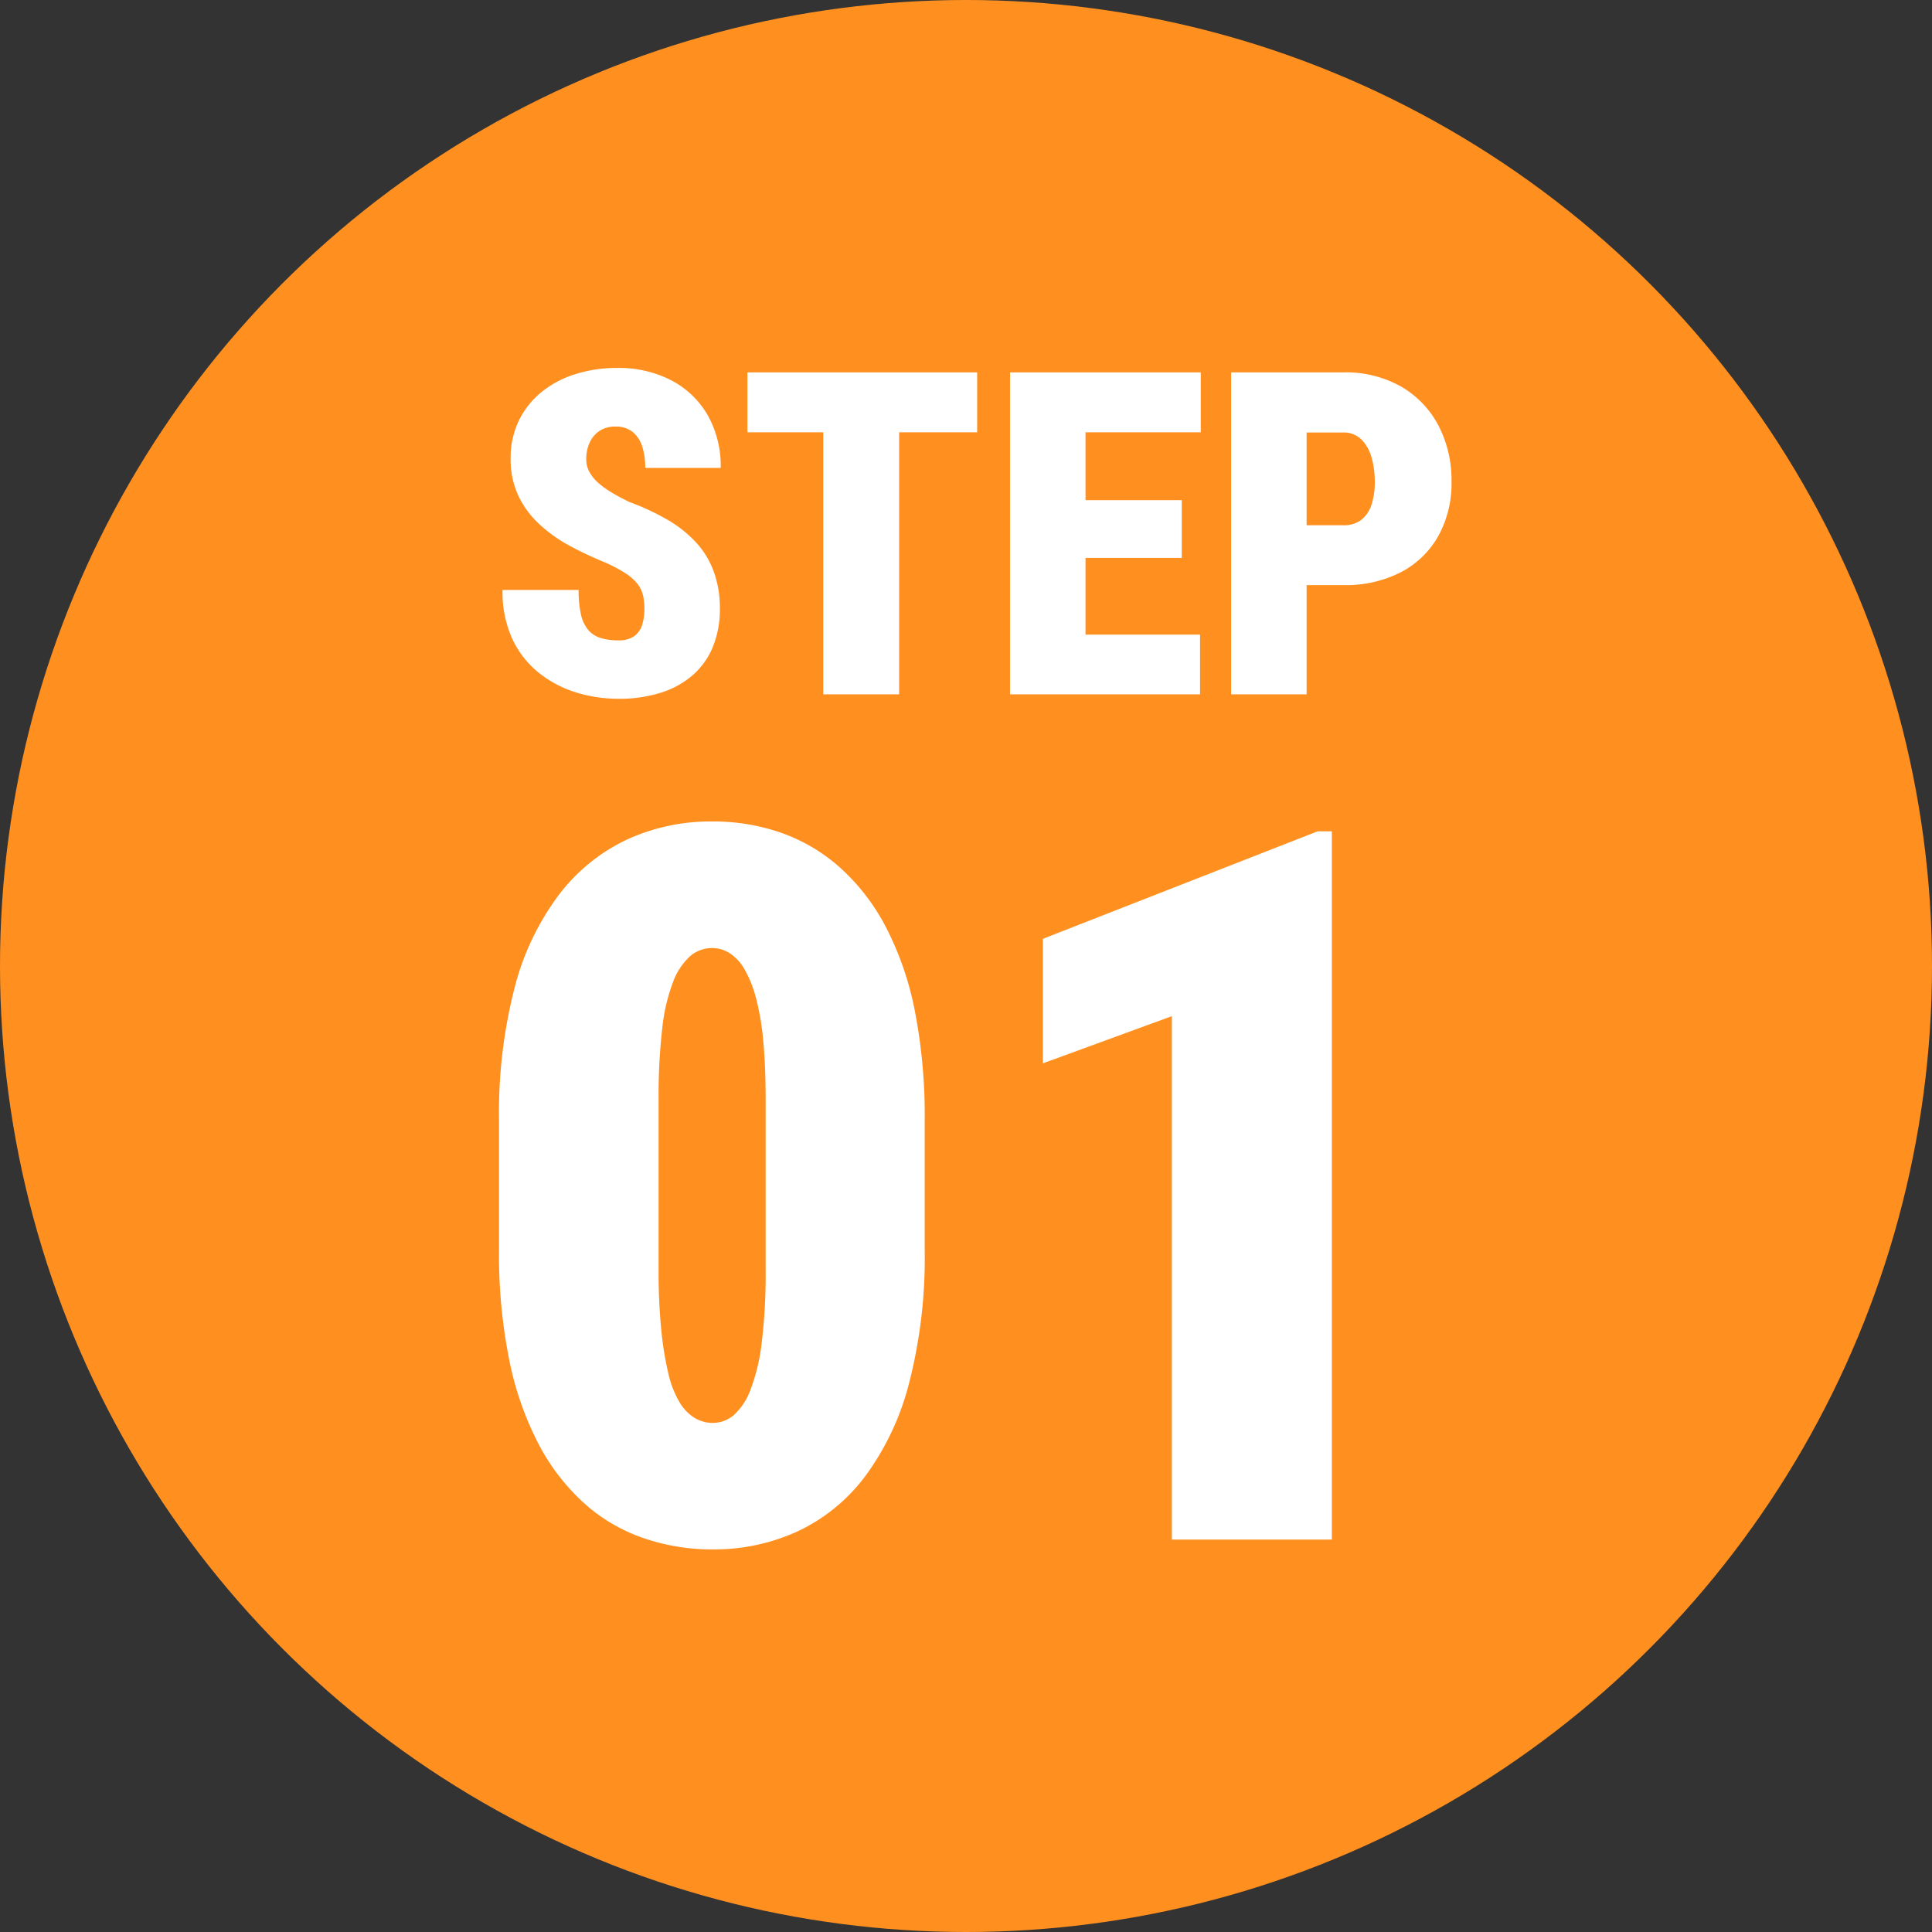
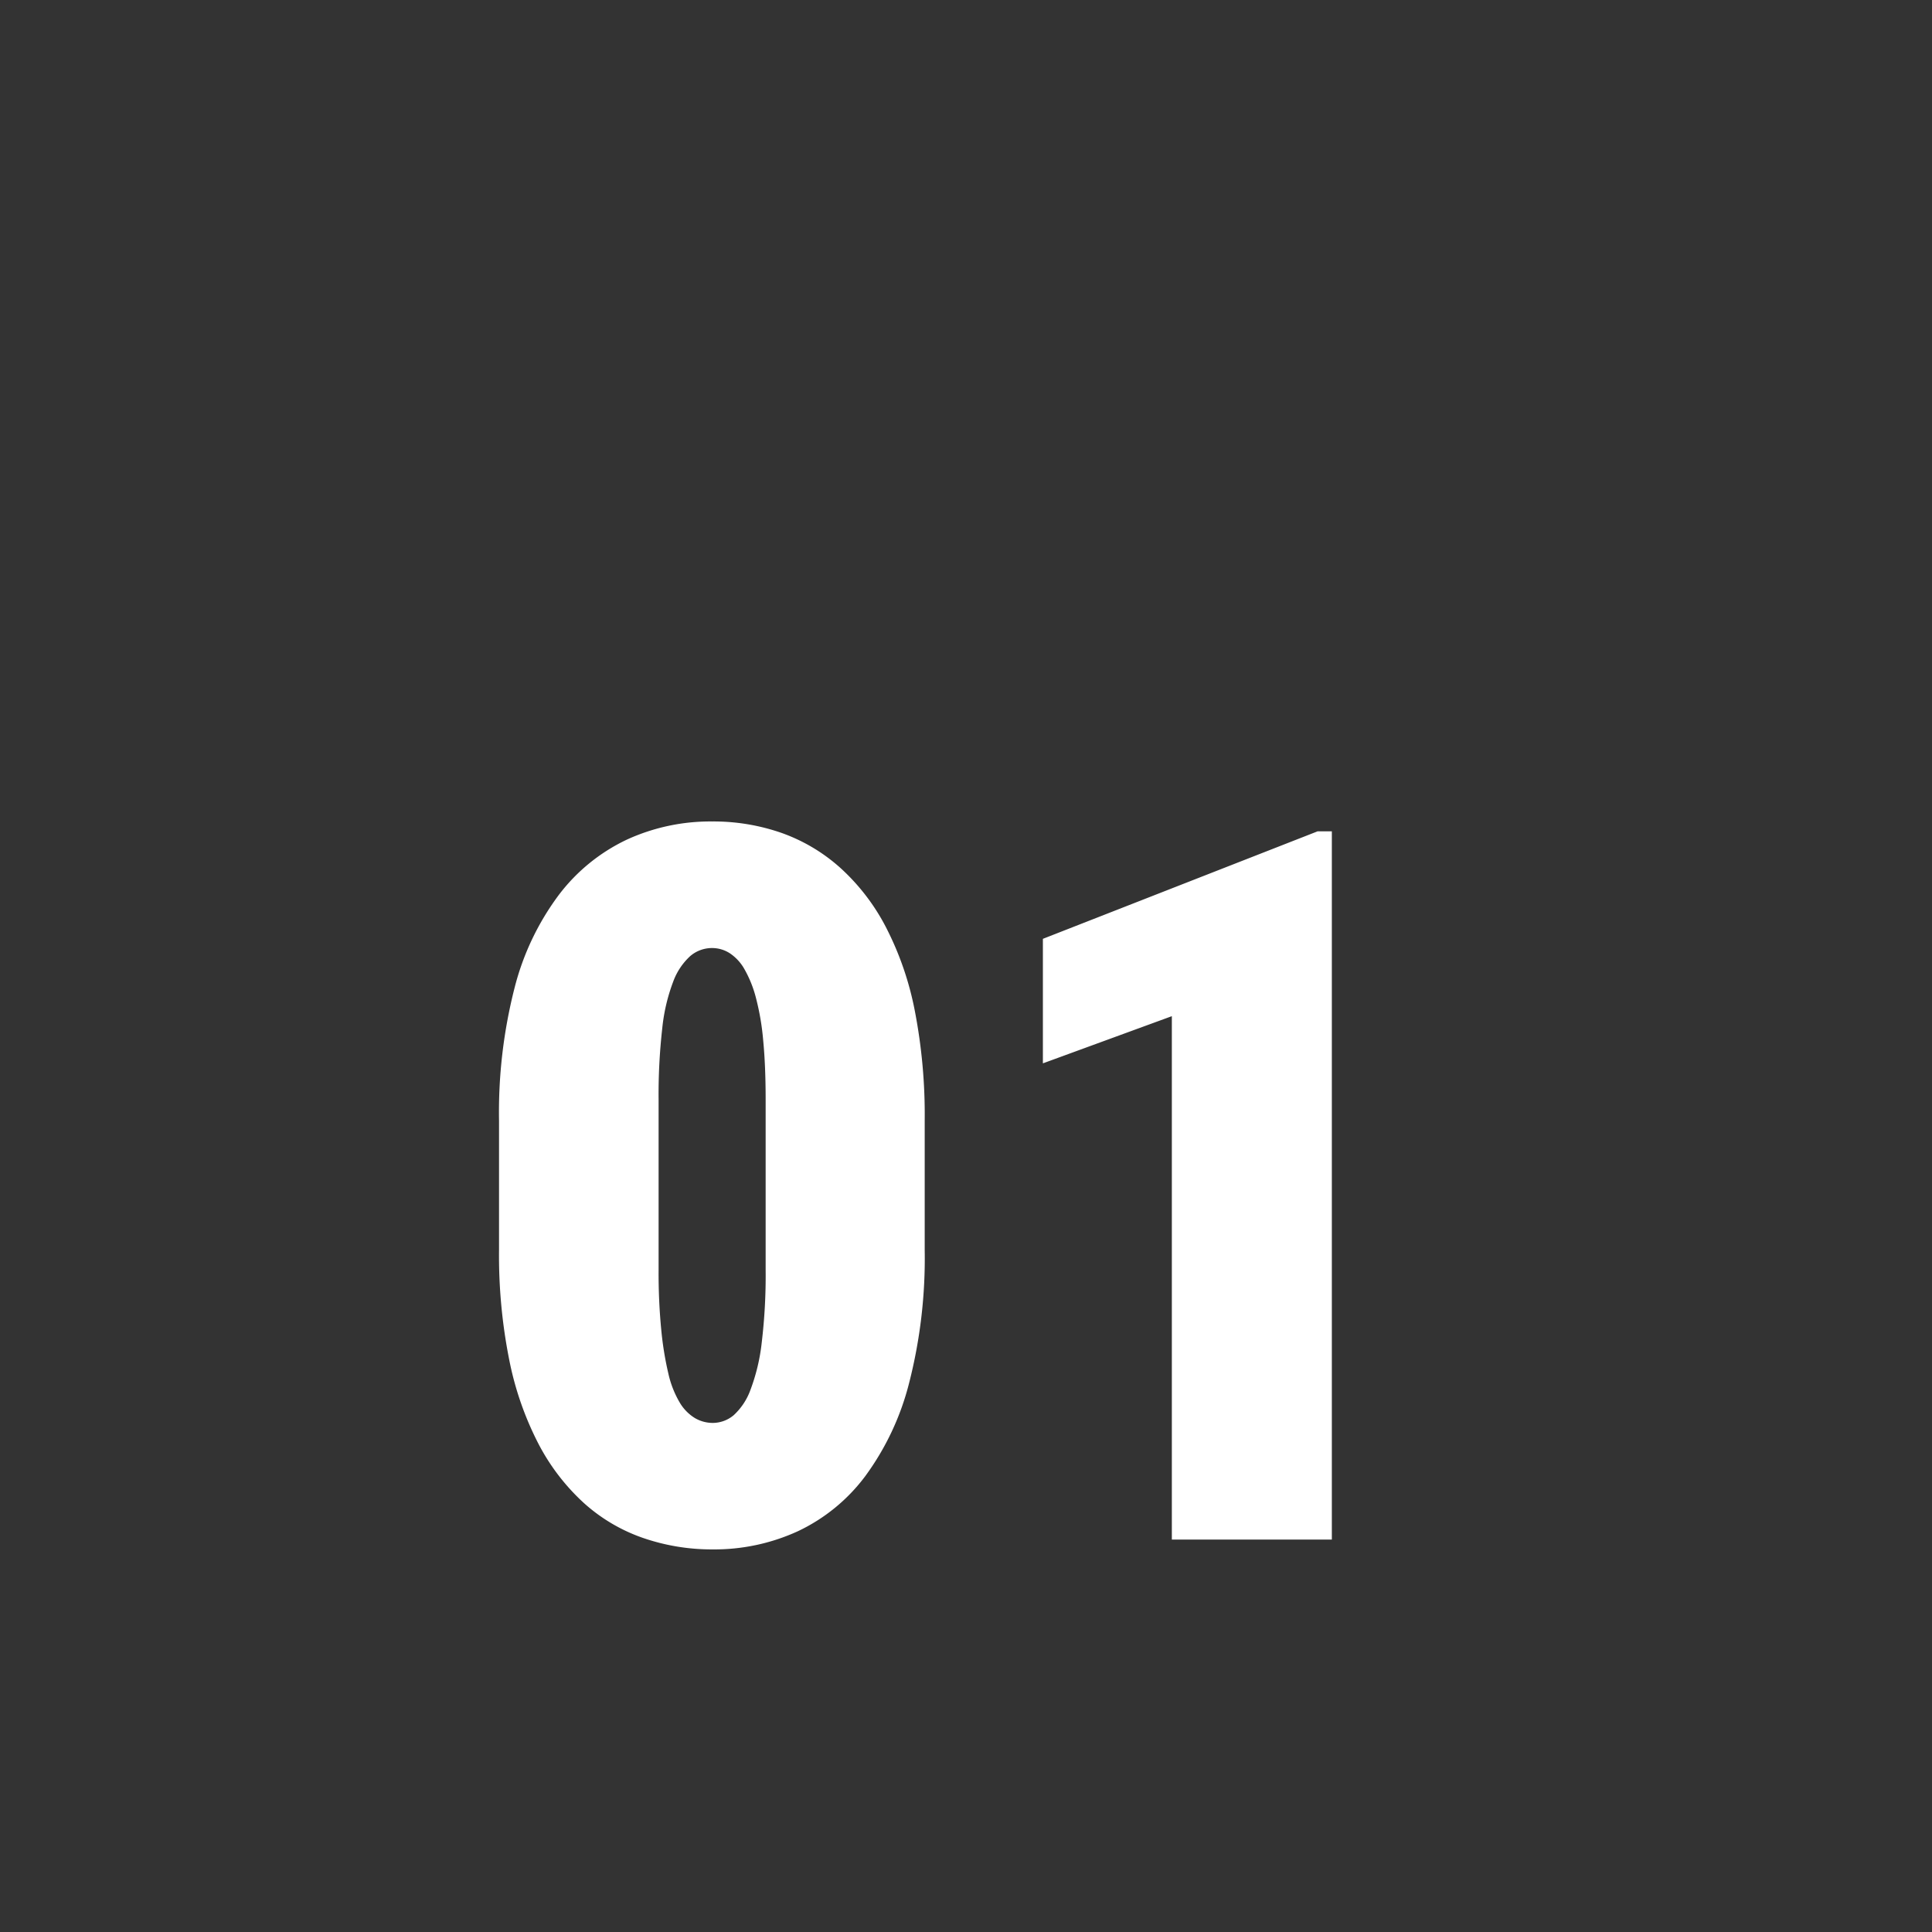
<svg xmlns="http://www.w3.org/2000/svg" width="64" height="64" viewBox="0 0 64 64">
  <rect x="0" y="0" width="64" height="64" fill="#333333" stroke="none" />
  <g id="flow_num01" transform="translate(-1687.853 -8212.665)">
    <g id="グループ_2524" data-name="グループ 2524" transform="translate(1547.853 -298.335)">
-       <circle id="楕円形_1" data-name="楕円形 1" cx="32" cy="32" r="32" transform="translate(140 8511)" fill="#ff9020" />
-       <path id="パス_10024" data-name="パス 10024" d="M5.2-2.834a1.962,1.962,0,0,0-.048-.45.985.985,0,0,0-.183-.377,1.682,1.682,0,0,0-.406-.355,4.849,4.849,0,0,0-.725-.377,11.716,11.716,0,0,1-1.121-.531,4.891,4.891,0,0,1-.985-.7,3.121,3.121,0,0,1-.7-.937A2.824,2.824,0,0,1,.769-7.815a2.816,2.816,0,0,1,.267-1.241A2.793,2.793,0,0,1,1.776-10a3.34,3.34,0,0,1,1.117-.6A4.542,4.542,0,0,1,4.3-10.811a3.775,3.775,0,0,1,1.783.406,2.981,2.981,0,0,1,1.208,1.15A3.407,3.407,0,0,1,7.727-7.5h-2.5a2.246,2.246,0,0,0-.1-.71,1.021,1.021,0,0,0-.319-.483.871.871,0,0,0-.568-.176.924.924,0,0,0-.531.146.915.915,0,0,0-.326.392,1.3,1.3,0,0,0-.11.538.869.869,0,0,0,.11.436,1.39,1.39,0,0,0,.3.363,3.1,3.1,0,0,0,.454.322q.26.154.56.3a7.978,7.978,0,0,1,1.285.6,4.041,4.041,0,0,1,.941.754,2.874,2.874,0,0,1,.575.956A3.525,3.525,0,0,1,7.7-2.849a3.3,3.3,0,0,1-.231,1.274,2.507,2.507,0,0,1-.67.941,2.946,2.946,0,0,1-1.058.582,4.575,4.575,0,0,1-1.4.2,4.76,4.76,0,0,1-1.4-.209A3.746,3.746,0,0,1,1.71-.707,3.127,3.127,0,0,1,.828-1.827,3.725,3.725,0,0,1,.5-3.457h2.52a3.633,3.633,0,0,0,.073.791,1.248,1.248,0,0,0,.231.516.87.87,0,0,0,.406.278,1.94,1.94,0,0,0,.615.084.845.845,0,0,0,.524-.143.739.739,0,0,0,.26-.381A1.775,1.775,0,0,0,5.2-2.834Zm8.438-7.83V0H11.125V-10.664Zm2.585,0v1.985H8.613v-1.985Zm7.383,8.687V0H18.94V-1.978Zm-3.794-8.687V0h-2.5V-10.664ZM23-6.431v1.912H18.94V-6.431Zm.63-4.233v1.985H18.94v-1.985Zm4.724,7.046H26.221V-5.6h2.131a.943.943,0,0,0,.6-.183,1.041,1.041,0,0,0,.337-.509,2.371,2.371,0,0,0,.106-.736,2.964,2.964,0,0,0-.106-.813,1.362,1.362,0,0,0-.337-.6.817.817,0,0,0-.6-.231H27.136V0h-2.5V-10.664h3.721a3.715,3.715,0,0,1,1.908.469A3.215,3.215,0,0,1,31.5-8.91a3.9,3.9,0,0,1,.436,1.864,3.593,3.593,0,0,1-.436,1.8,3.032,3.032,0,0,1-1.238,1.2A4,4,0,0,1,28.352-3.618Z" transform="translate(156.147 8534)" fill="#fff" />
      <path id="パス_10023" data-name="パス 10023" d="M15.485-13.874v4.286a16.65,16.65,0,0,1-.516,4.4,8.9,8.9,0,0,1-1.458,3.094A5.961,5.961,0,0,1,11.279-.274a6.635,6.635,0,0,1-2.82.6A6.983,6.983,0,0,1,6.147-.056a5.718,5.718,0,0,1-1.958-1.16,7.083,7.083,0,0,1-1.5-1.958,10.477,10.477,0,0,1-.967-2.78,17.681,17.681,0,0,1-.338-3.634v-4.286A16.629,16.629,0,0,1,1.9-18.281a8.731,8.731,0,0,1,1.474-3.086,6.093,6.093,0,0,1,2.248-1.821,6.635,6.635,0,0,1,2.82-.6,6.842,6.842,0,0,1,2.3.379,5.838,5.838,0,0,1,1.95,1.16A7,7,0,0,1,14.2-20.287a10.291,10.291,0,0,1,.959,2.78A18.1,18.1,0,0,1,15.485-13.874ZM10.216-8.927v-5.64q0-1.128-.081-1.966a8.385,8.385,0,0,0-.242-1.418,3.854,3.854,0,0,0-.379-.943,1.532,1.532,0,0,0-.491-.532,1.086,1.086,0,0,0-.58-.169,1.11,1.11,0,0,0-.725.266,2.148,2.148,0,0,0-.564.846,6.082,6.082,0,0,0-.363,1.547,19.545,19.545,0,0,0-.121,2.369v5.64a19.4,19.4,0,0,0,.089,1.99A10.8,10.8,0,0,0,6.993-5.5a3.31,3.31,0,0,0,.371.951,1.487,1.487,0,0,0,.508.524,1.169,1.169,0,0,0,.588.161,1.078,1.078,0,0,0,.7-.258,2.119,2.119,0,0,0,.556-.846,6.432,6.432,0,0,0,.371-1.563A18.684,18.684,0,0,0,10.216-8.927ZM28.972-23.461V0h-5.3V-17.338L19.4-15.775V-19.9l9.1-3.561Z" transform="translate(155.147 8562)" fill="#fff" />
    </g>
  </g>
</svg>